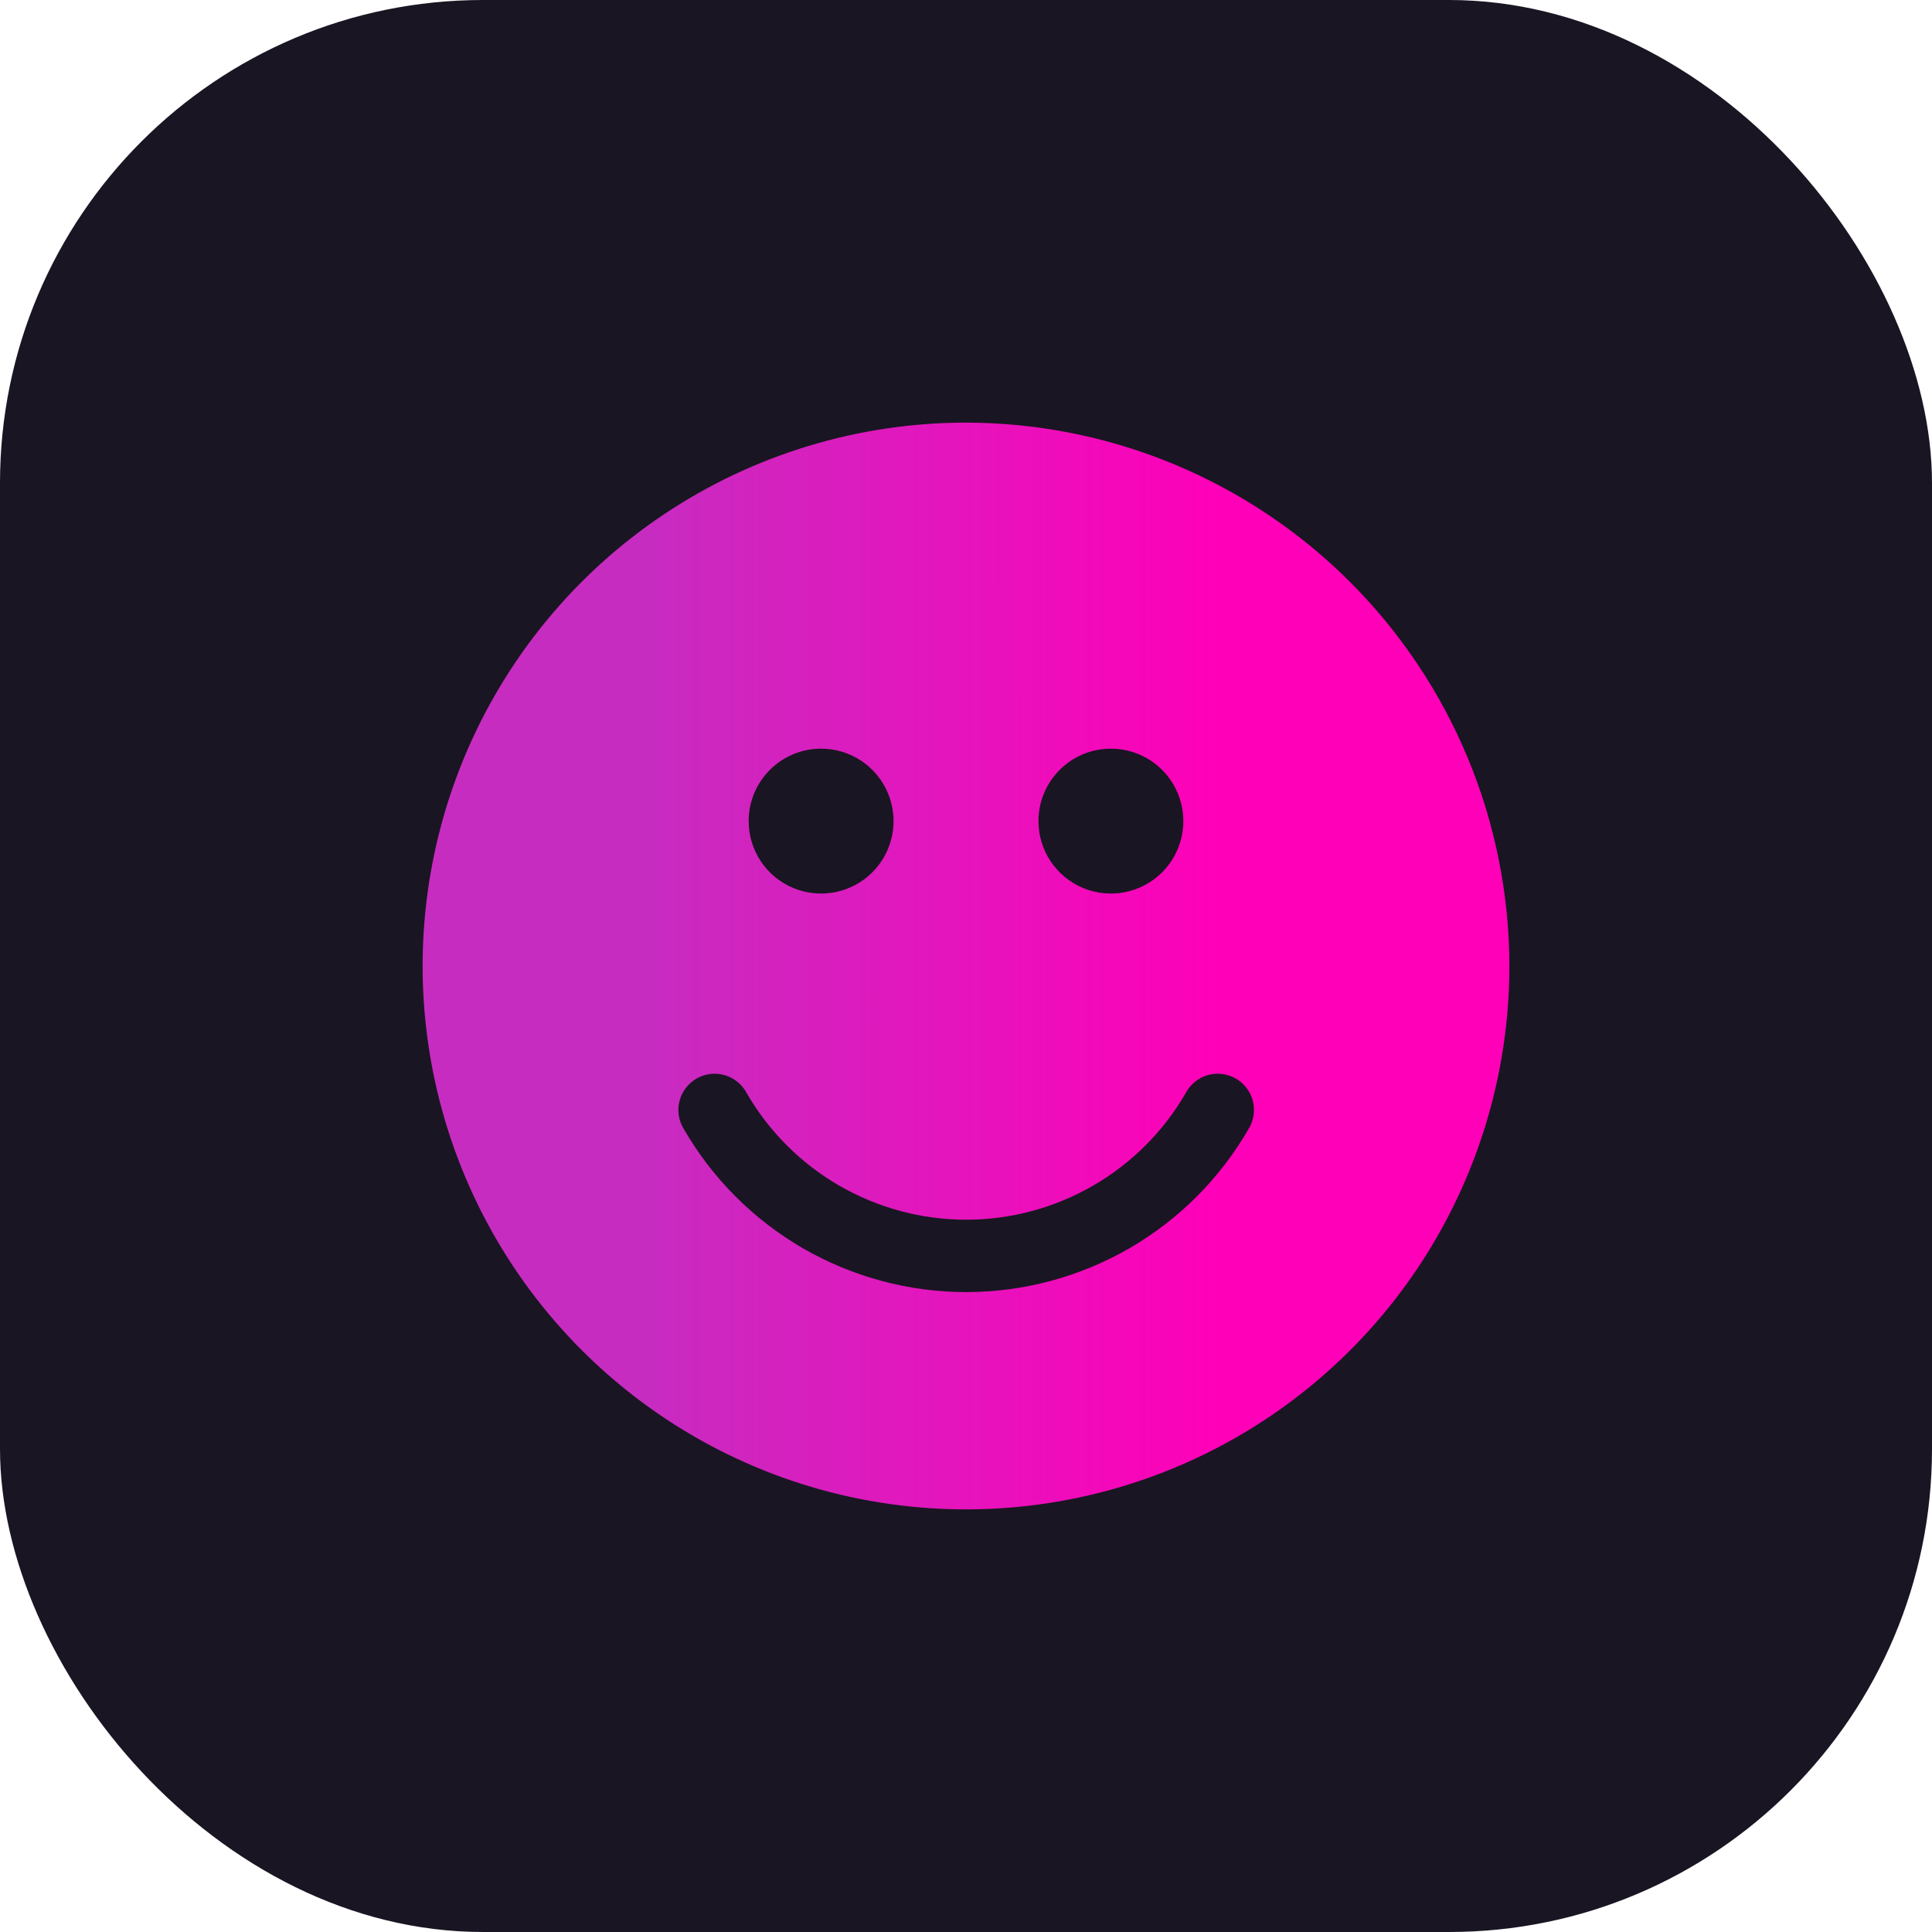
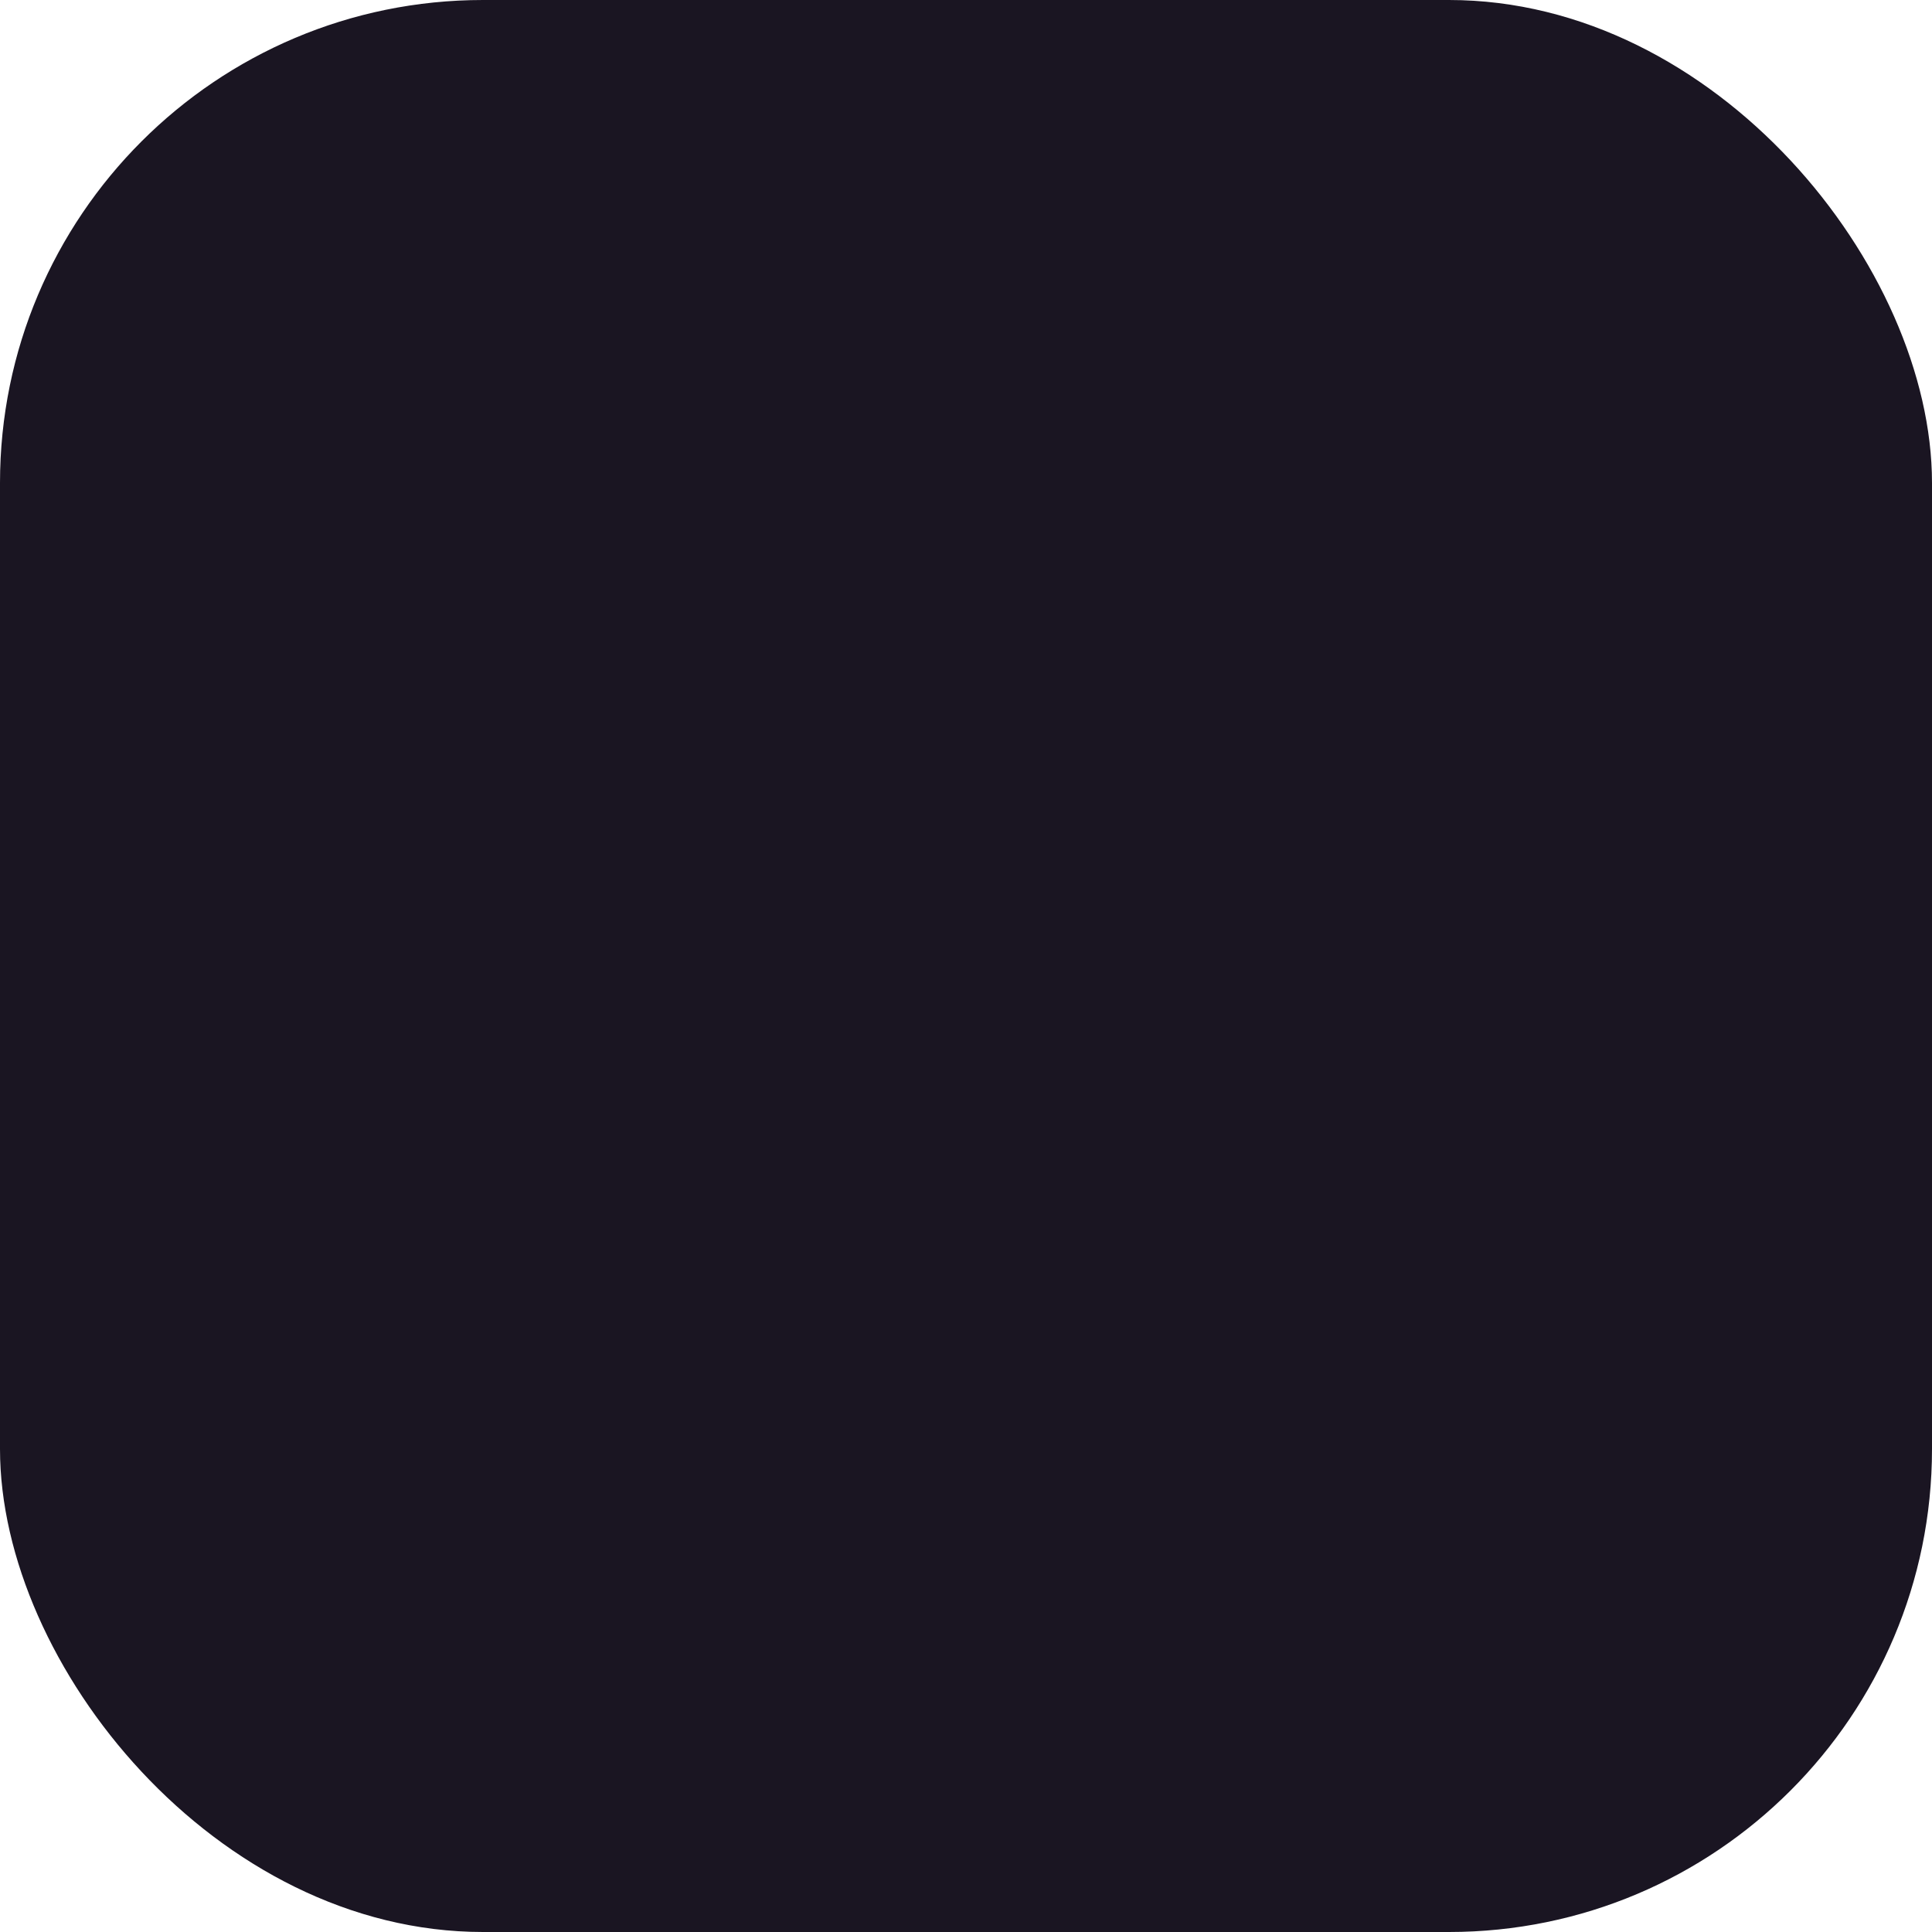
<svg xmlns="http://www.w3.org/2000/svg" width="60" height="60" viewBox="0 0 60 60" fill="none">
  <rect width="60" height="60" rx="15" fill="#1A1522" />
-   <path d="M30 13.125C26.663 13.125 23.4 14.115 20.625 15.969C17.85 17.823 15.687 20.459 14.409 23.542C13.132 26.626 12.798 30.019 13.449 33.292C14.1 36.566 15.708 39.572 18.068 41.932C20.428 44.292 23.434 45.9 26.708 46.551C29.981 47.202 33.374 46.868 36.458 45.59C39.541 44.313 42.177 42.15 44.031 39.375C45.885 36.6 46.875 33.338 46.875 30C46.87 25.526 45.09 21.237 41.927 18.073C38.763 14.91 34.474 13.13 30 13.125V13.125ZM34.5 23.25C34.945 23.25 35.38 23.382 35.75 23.629C36.12 23.876 36.408 24.228 36.579 24.639C36.749 25.05 36.794 25.503 36.707 25.939C36.62 26.375 36.406 26.776 36.091 27.091C35.776 27.406 35.375 27.62 34.939 27.707C34.502 27.794 34.05 27.749 33.639 27.579C33.228 27.408 32.876 27.12 32.629 26.75C32.382 26.38 32.25 25.945 32.25 25.5C32.25 24.903 32.487 24.331 32.909 23.909C33.331 23.487 33.903 23.25 34.5 23.25V23.25ZM25.5 23.25C25.945 23.25 26.38 23.382 26.75 23.629C27.12 23.876 27.408 24.228 27.579 24.639C27.749 25.05 27.794 25.503 27.707 25.939C27.62 26.375 27.406 26.776 27.091 27.091C26.776 27.406 26.375 27.62 25.939 27.707C25.503 27.794 25.05 27.749 24.639 27.579C24.228 27.408 23.876 27.12 23.629 26.75C23.382 26.38 23.25 25.945 23.25 25.5C23.25 24.903 23.487 24.331 23.909 23.909C24.331 23.487 24.903 23.25 25.5 23.25V23.25ZM38.775 35.062C37.886 36.602 36.608 37.881 35.069 38.77C33.529 39.658 31.783 40.127 30.006 40.127C28.228 40.127 26.482 39.658 24.942 38.77C23.403 37.881 22.125 36.602 21.236 35.062C21.157 34.934 21.104 34.792 21.081 34.643C21.058 34.494 21.065 34.342 21.102 34.196C21.139 34.05 21.204 33.913 21.295 33.793C21.386 33.673 21.5 33.572 21.63 33.496C21.761 33.421 21.905 33.373 22.054 33.354C22.204 33.336 22.355 33.347 22.5 33.388C22.645 33.429 22.78 33.499 22.898 33.594C23.015 33.688 23.112 33.805 23.184 33.938C23.875 35.136 24.869 36.131 26.066 36.822C27.264 37.514 28.623 37.879 30.006 37.879C31.389 37.879 32.747 37.514 33.945 36.822C35.142 36.131 36.137 35.136 36.828 33.938C36.899 33.805 36.996 33.688 37.114 33.594C37.231 33.499 37.366 33.429 37.511 33.388C37.656 33.347 37.808 33.336 37.957 33.354C38.106 33.373 38.251 33.421 38.381 33.496C38.511 33.572 38.625 33.673 38.716 33.793C38.807 33.913 38.873 34.05 38.909 34.196C38.946 34.342 38.953 34.494 38.93 34.643C38.907 34.792 38.854 34.934 38.775 35.062V35.062Z" fill="url(#paint0_linear_473_928)" />
  <defs>
    <linearGradient id="paint0_linear_473_928" x1="16.635" y1="35.136" x2="47.685" y2="35.145" gradientUnits="userSpaceOnUse">
      <stop offset="0.109" stop-color="#C72CC1" />
      <stop offset="0.688" stop-color="#FF00B8" />
    </linearGradient>
  </defs>
</svg>